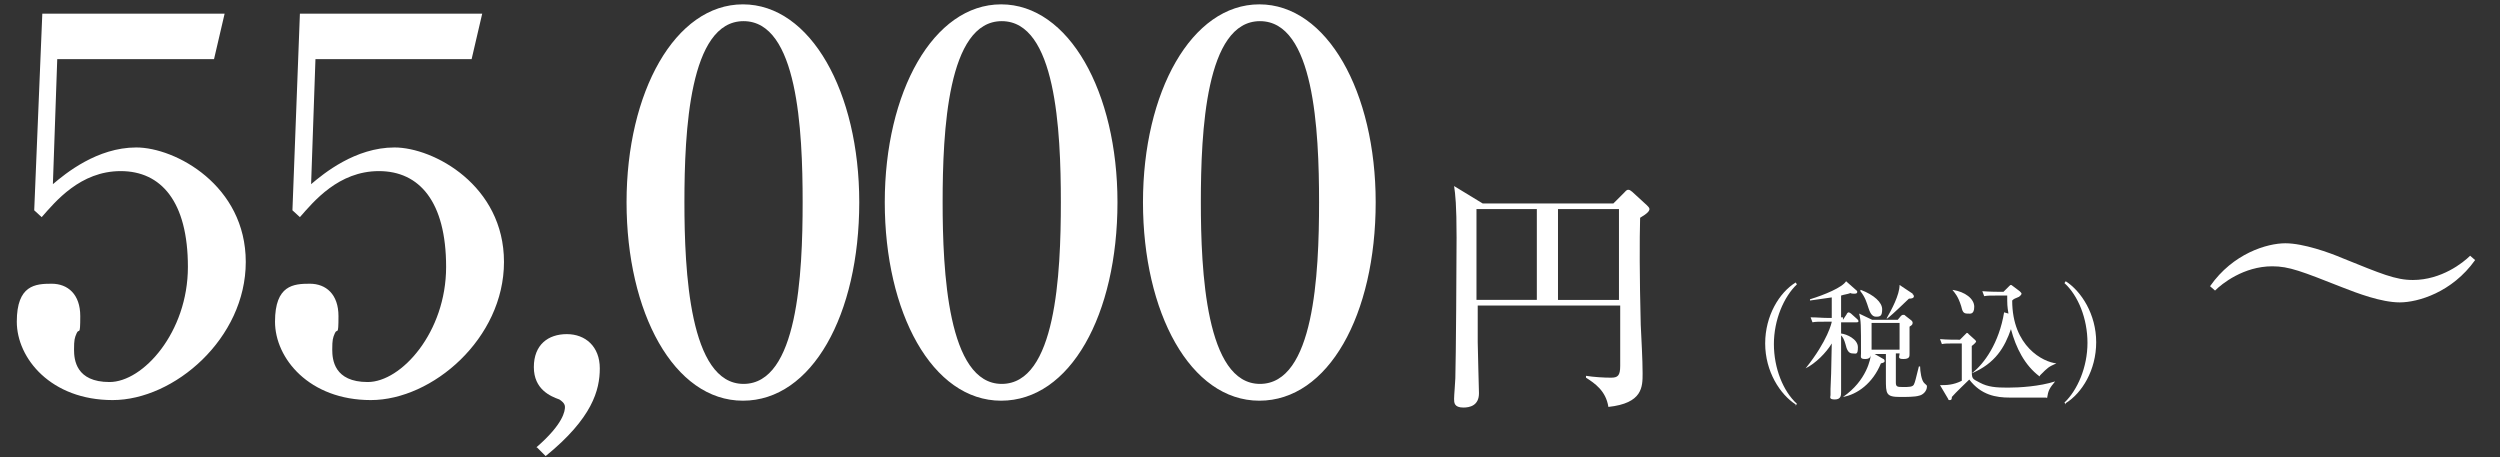
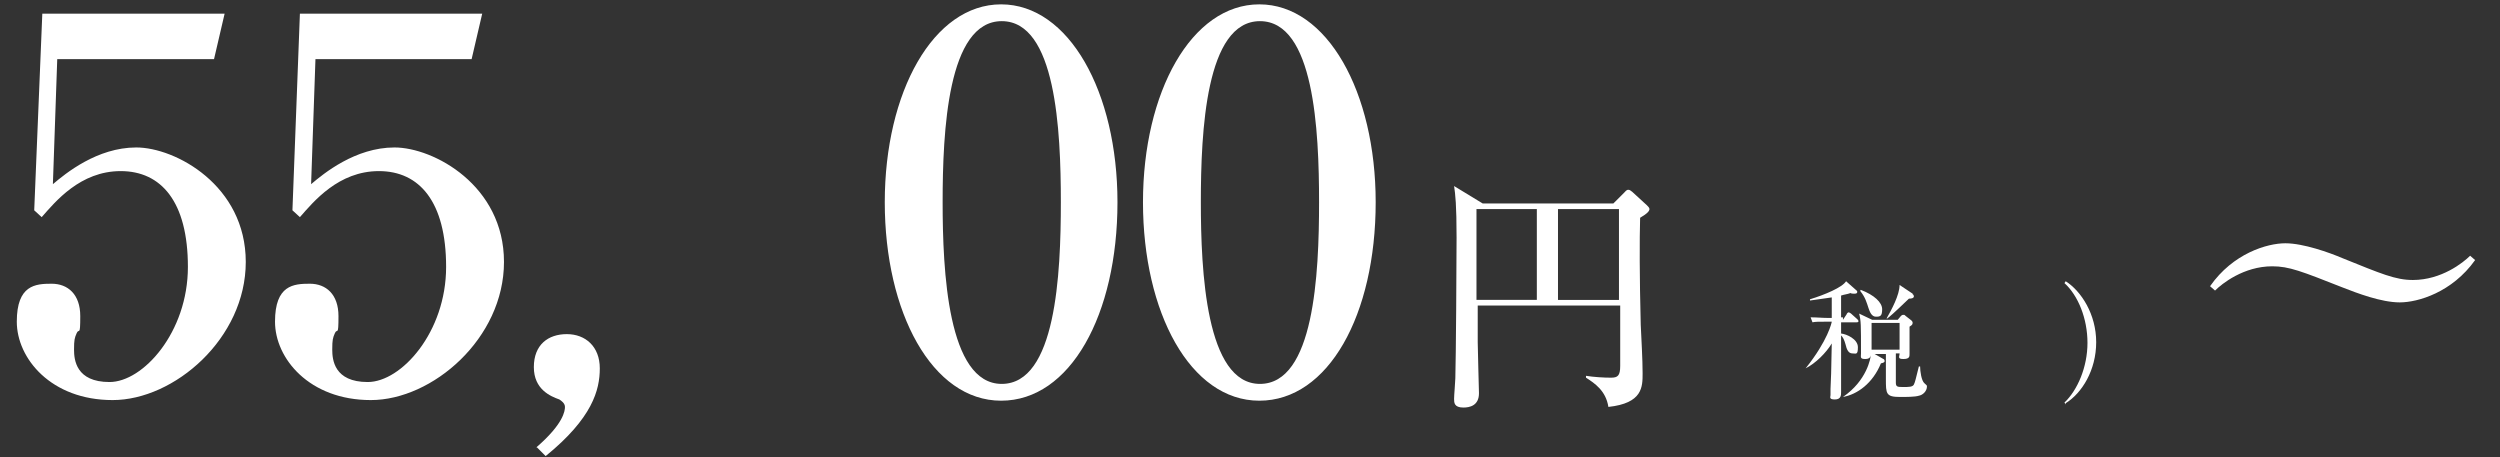
<svg xmlns="http://www.w3.org/2000/svg" id="_レイヤー_1" width="401.8" height="73.5" version="1.1" viewBox="0 0 401.8 73.5">
  <rect x="0" y="0" width="401.8" height="73.5" fill="#333333" stroke="none" />
  <defs>
    <style>
      .st0 {
        fill: #fff;
      }
    </style>
  </defs>
  <path class="st0" d="M259.3,32.7l1.8-1.8c.1-.1.3-.4.6-.4s.4.2.6.3l2.4,2.2c.2.2.4.4.4.6,0,.3-.3.7-1.5,1.4-.1,3.5-.1,9.4.1,17.2.1,2.2.3,5.6.3,7.8s0,4.8-5.5,5.4c-.4-2.6-2.2-3.8-3.6-4.7v-.3c1.2.2,2.9.3,4,.3s1.5-.3,1.5-1.9v-9.7h-22.9v5.9c0,.9.2,7.9.2,8.2,0,2-1.5,2.3-2.5,2.3-1.5,0-1.5-.8-1.5-1.4s.2-2.8.2-3.3c.1-3,.2-19,.2-22.6,0-5.3-.2-7-.4-8.3l4.6,2.8s21,0,21,0ZM237.3,33.6v14.6h9.7v-14.6h-9.7ZM260.2,48.2v-14.6h-9.8v14.6s9.8,0,9.8,0Z" />
  <path class="st0" d="M385.7,48.6c-3,0-6.9-1.5-9.2-2.4-6.6-2.6-8.6-3.4-11.3-3.4-4.6,0-8.1,2.8-9.2,3.9l-.8-.7c3.7-5.3,9.2-6.9,12.1-6.9s7.1,1.5,9.2,2.4c6.2,2.5,8.5,3.5,11.3,3.5,4.6,0,8.1-2.8,9.2-3.9l.8.7c-3.7,5.2-9.2,6.8-12.1,6.8Z" />
  <g>
    <path class="st0" d="M9.2,9.5l-.7,20.1c2-1.7,7.1-5.9,13.4-5.9s17.6,6.1,17.6,18.4-11.5,22.2-21.4,22.2-15.4-6.7-15.4-12.6,3-6.1,5.6-6.1,4.6,1.7,4.6,5.2-.2,1.8-.6,2.8c-.3.7-.4,1-.4,2.6s.3,5.2,5.7,5.2,12.6-8,12.6-18.5-4.3-15.4-10.8-15.4-10.5,4.9-12.7,7.4l-1.2-1.1L6.8,2.2h29.3l-1.7,7.3H9.2Z" />
    <path class="st0" d="M50.7,9.5l-.7,20.1c2-1.7,7.1-5.9,13.4-5.9s17.6,6.1,17.6,18.4-11.5,22.2-21.4,22.2-15.4-6.7-15.4-12.6,3-6.1,5.6-6.1,4.6,1.7,4.6,5.2-.2,1.8-.6,2.8c-.3.7-.4,1-.4,2.6s.3,5.2,5.7,5.2,12.6-8,12.6-18.5-4.3-15.4-10.8-15.4-10.5,4.9-12.7,7.4l-1.2-1.1,1.2-31.6h29.3l-1.7,7.3s-25.1,0-25.1,0Z" />
    <path class="st0" d="M86.2,71.9c4.4-3.8,4.6-5.9,4.6-6.5s-.6-1-.9-1.2c-1.4-.5-4.1-1.6-4.1-5.2s2.3-5.3,5.3-5.3,5.3,2,5.3,5.5-1.2,8-8.7,14.1l-1.4-1.4h-.1Z" />
-     <path class="st0" d="M138.1,32.5c0,18.1-7.6,31.9-18.7,31.9s-18.7-14.2-18.7-31.9S108.5.7,119.4.7s18.7,14.1,18.7,31.8ZM110,32.5c0,11,.8,29.2,9.5,29.2s9.5-17.6,9.5-29.2-.8-29.1-9.5-29.1-9.5,17.7-9.5,29.1Z" />
    <path class="st0" d="M179.6,32.5c0,18.1-7.6,31.9-18.7,31.9s-18.7-14.2-18.7-31.9S150,.7,160.9.7s18.7,14.1,18.7,31.8h0ZM151.5,32.5c0,11,.8,29.2,9.5,29.2s9.5-17.6,9.5-29.2-.8-29.1-9.5-29.1-9.5,17.7-9.5,29.1Z" />
    <path class="st0" d="M221.1,32.5c0,18.1-7.6,31.9-18.7,31.9s-18.7-14.2-18.7-31.9S191.5.7,202.4.7s18.7,14.1,18.7,31.8h0ZM193,32.5c0,11,.8,29.2,9.5,29.2s9.5-17.6,9.5-29.2-.8-29.1-9.5-29.1-9.5,17.7-9.5,29.1Z" />
  </g>
  <g>
-     <path class="st0" d="M288.6,65c-2.5-1.6-4.9-5.3-4.9-9.8s2.3-8.2,4.9-9.8l.2.3c-2.1,2-3.7,5.7-3.7,9.6s1.5,7.6,3.7,9.6l-.2.3Z" />
    <path class="st0" d="M296.2,51.4l.6-.9c0-.1.2-.3.3-.3s.3.1.4.2l1,.9c0,0,.2.2.2.3,0,.2-.2.2-.3.2h-2.5v1.8c.9.1,2.7.9,2.7,2.2s-.3,1-.9,1-.9-.6-1.1-1.5c-.2-.7-.4-1.1-.7-1.4,0,1.2,0,8.7,0,9.1,0,.5,0,1.2-1,1.2s-.7-.4-.7-.7,0-.8,0-1c.1-1.8.1-2.4.2-7.3-.9,1.5-2.6,3.2-4.2,4h0c3.6-4.5,4.2-7.4,4.2-7.5h-.9c-1.2,0-1.7,0-2.2.1l-.3-.8c1,0,1.9.1,2.9.1h.5c0-.5,0-2.8,0-3.3-2.1.3-2.9.4-3.5.5v-.2c2.3-.7,5.2-1.9,5.8-2.9l1.7,1.5c0,0,.1.1.1.2,0,.3-.3.3-.5.3s-.4,0-.6-.1c-.5.2-.9.2-1.5.4,0,1.6,0,2.1,0,3.5h.3ZM300.7,56.7c0,.4,0,1-.9,1s-.7-.3-.7-.9c0-4.7,0-5.2-.3-6.4l2.1,1h4.1l.5-.6c.1-.1.2-.2.4-.2s.2,0,.4.2l.9.7c.1.1.2.2.2.4,0,.3-.2.4-.5.6v4.4c0,.4,0,.8-1,.8s-.6-.4-.6-.9h-.6c0,.7,0,4,0,4.7s.3.7,1.2.7,1.5,0,1.7-.4.3-.9.8-2.9h.2c0,.7.2,2.3.7,2.7.3.3.4.3.4.5,0,.8-.7,1.4-1.3,1.5-.6.2-2.1.2-3,.2-2.3,0-2.3-.5-2.3-2.9s0-3.4,0-4h-1.8l1.4.8c.1,0,.2.2.2.3s0,.3-.6.4c-1.3,3.2-3.8,5-6.1,5.4h0c3.8-2.6,4.5-6.2,4.5-7h0ZM299.1,46.6c2.1.8,3.4,2,3.4,3.1s-.3,1.2-1,1.2-1-.8-1.2-1.4c-.3-.9-.5-1.7-1.3-2.7v-.2ZM305.3,56.2v-4.3h-4.5v4.3h4.5ZM307.4,47.3c.1,0,.2.2.2.3,0,.3-.3.4-.8.4-2.6,2.5-3.1,2.9-3.5,3.2h-.1c.8-1.4,2.1-3.8,2.1-5.4l2.1,1.4Z" />
-     <path class="st0" d="M328.9,63.9c-.9,0-5,0-5.9,0-2.2,0-4.6-.4-6.5-2.9-.3.3-2.2,2.1-2.8,2.8,0,.2,0,.5-.3.5s-.2,0-.3-.2l-1.3-2.2c1,0,2.1,0,3.5-.7v-6h-1c-1.3,0-1.7,0-2.2.1l-.3-.8c1.1.1,2.4.1,3.2.1l.8-.8c0,0,.3-.3.3-.3,0,0,.2,0,.3.2l1,.9c.1.1.2.2.2.3s-.4.5-.7.7c0,1.3,0,1.6,0,3.5s0,1.7,1.3,2.4,2.6.8,4.5.8,5.1-.2,7.6-1h0c-.9,1.1-1.1,1.4-1.3,2.7ZM316.2,50.4c-.7,0-.8-.4-1-1.2-.5-1.6-1-2.1-1.4-2.6h.1c1.9.3,3.4,1.4,3.4,2.7s-.7,1.1-1,1.1ZM327.8,60.5c-2.4-1.8-3.8-4.6-4.6-7.6-1,2.9-2.5,5.5-6.3,7.1h0c2-1.5,4.4-4.9,5.2-9.8l.7.2c-.2-1.2-.2-1.5-.2-2.9h-1.5c-1.2,0-1.7,0-2.2.1l-.3-.8c1.2.1,2.7.1,2.9.1h.5l.9-.9c.2-.2.2-.2.3-.2s.2.1.2.1l1.2.9c.2.2.3.3.3.4,0,.2-.3.4-.4.5-.7.3-.8.3-1.1.6,0,7.4,5,9.9,7.1,10.1h0c-1.3.6-1.3.6-2.6,1.9Z" />
    <path class="st0" d="M332,65l-.2-.3c2.1-2,3.7-5.7,3.7-9.6s-1.5-7.6-3.7-9.6l.2-.3c2.5,1.6,4.9,5.3,4.9,9.8s-2.3,8.2-4.9,9.8Z" />
  </g>
</svg>